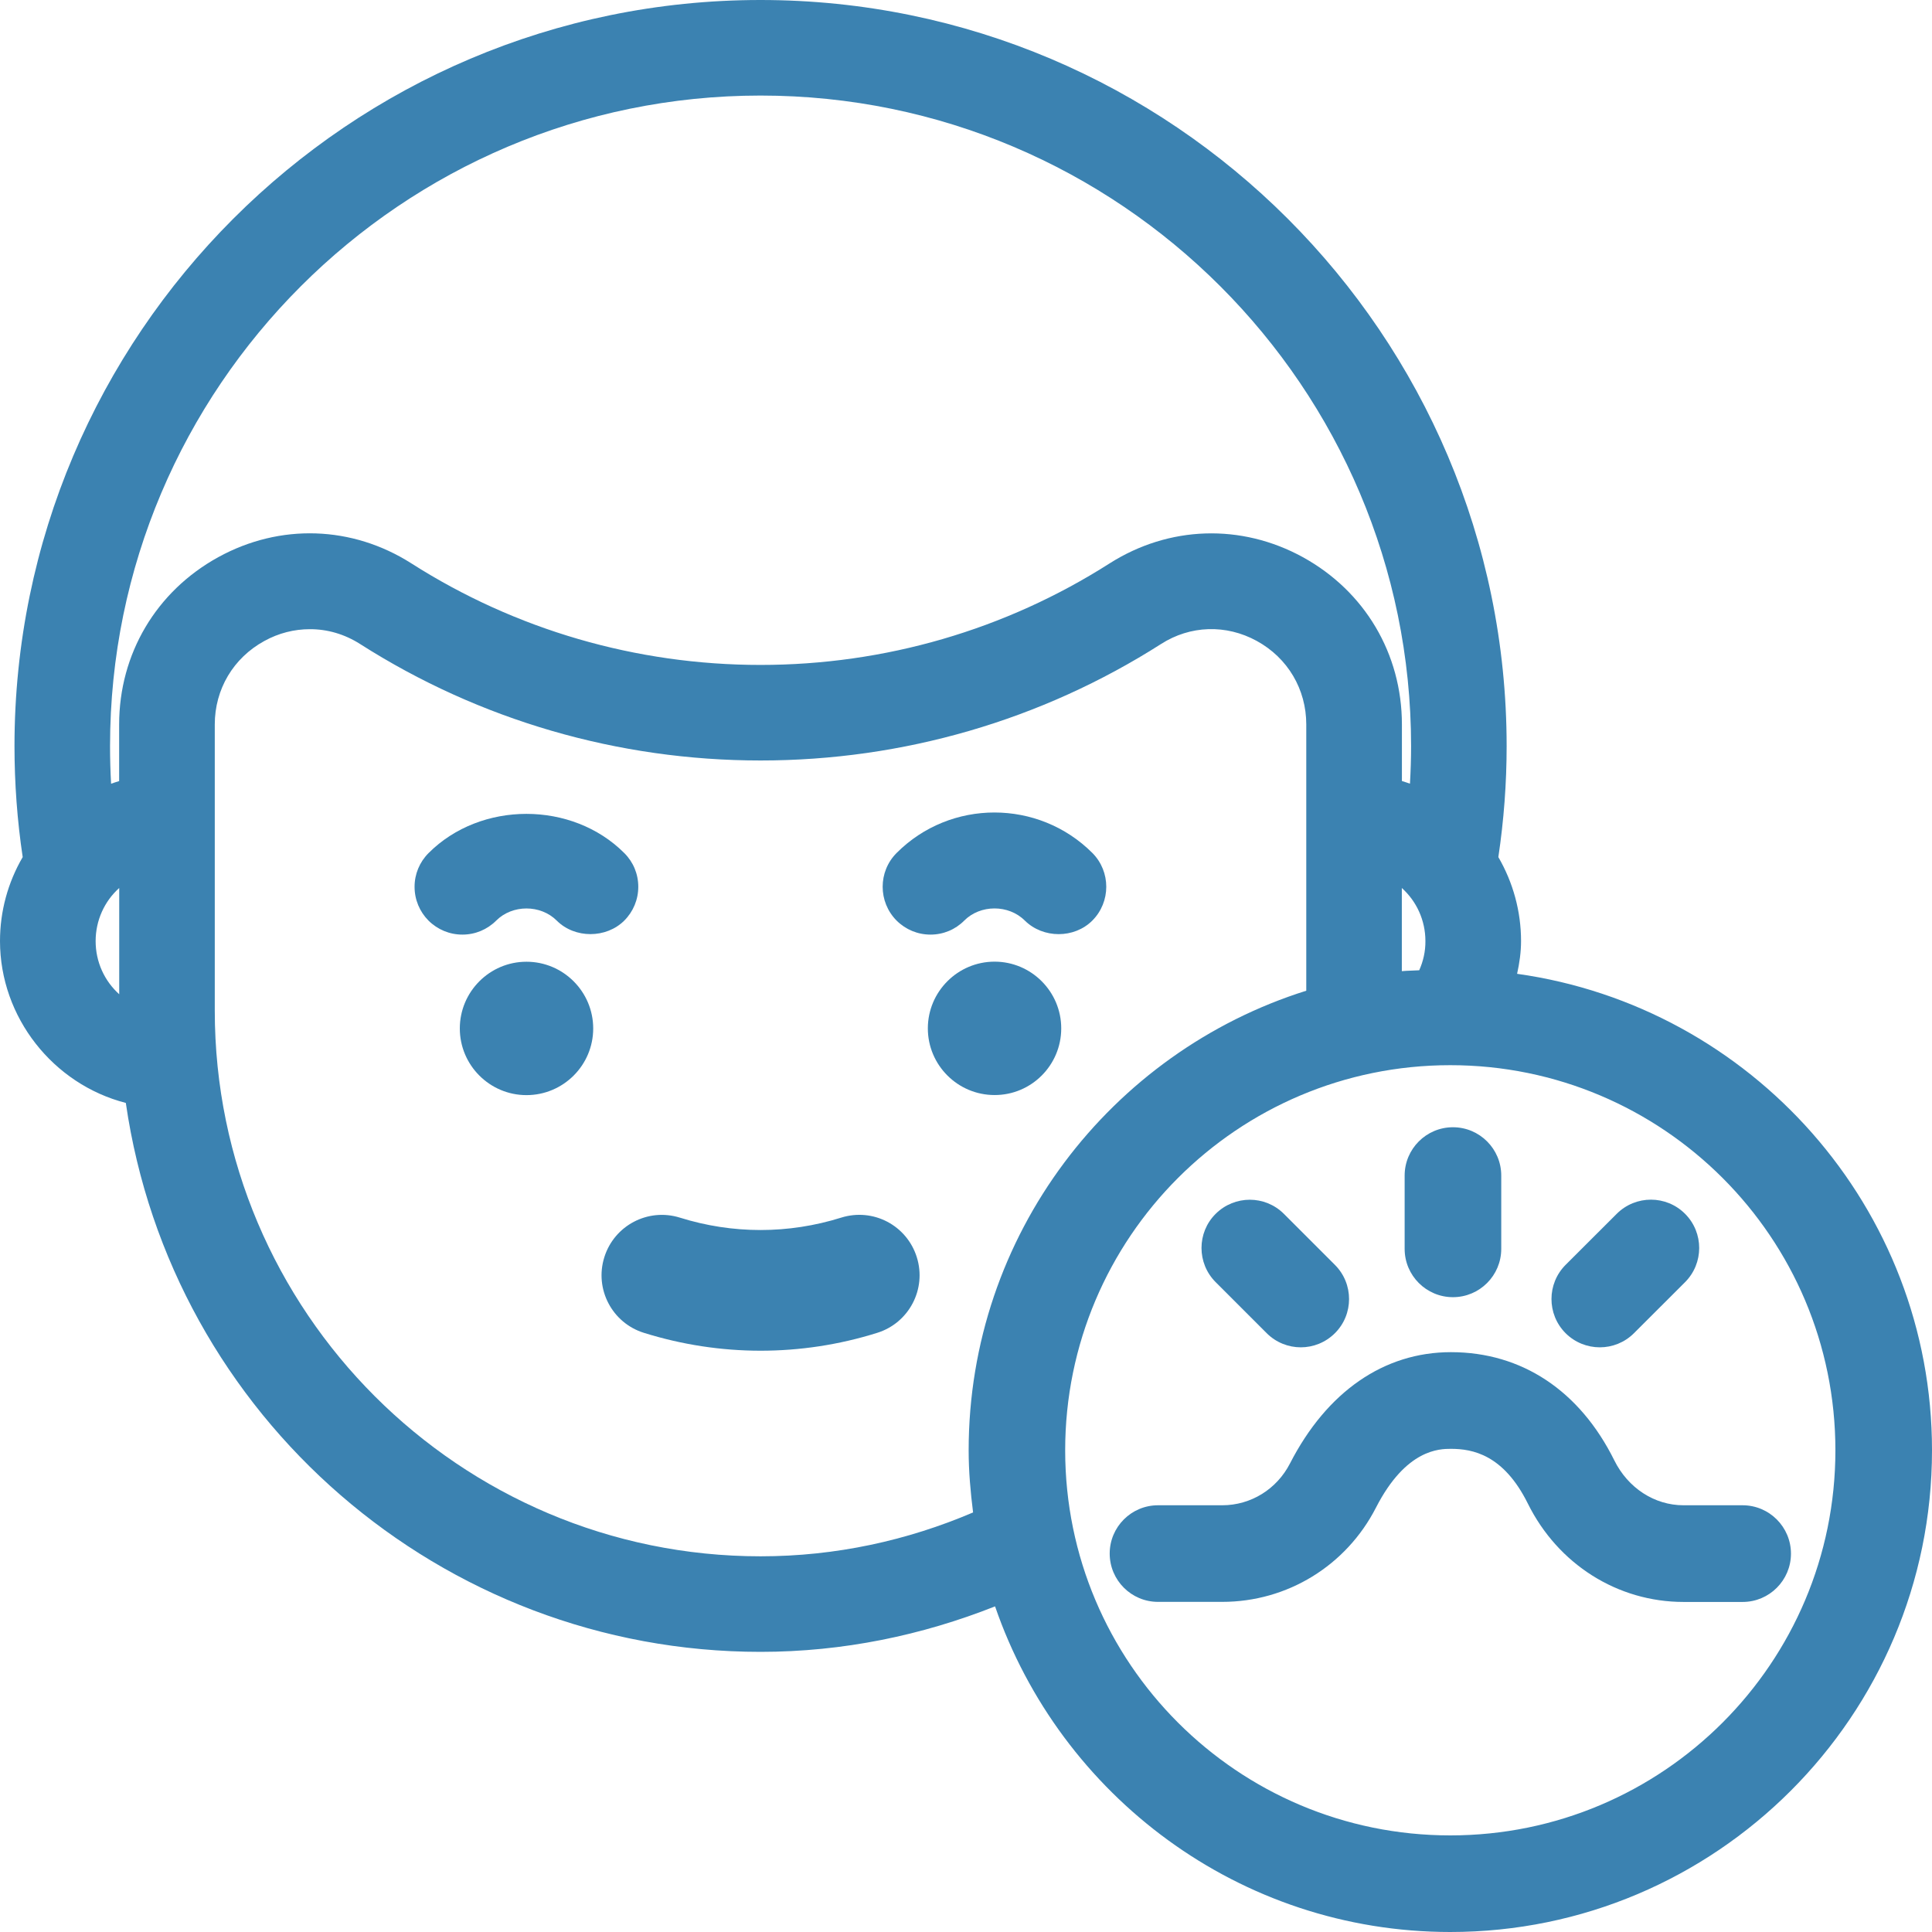
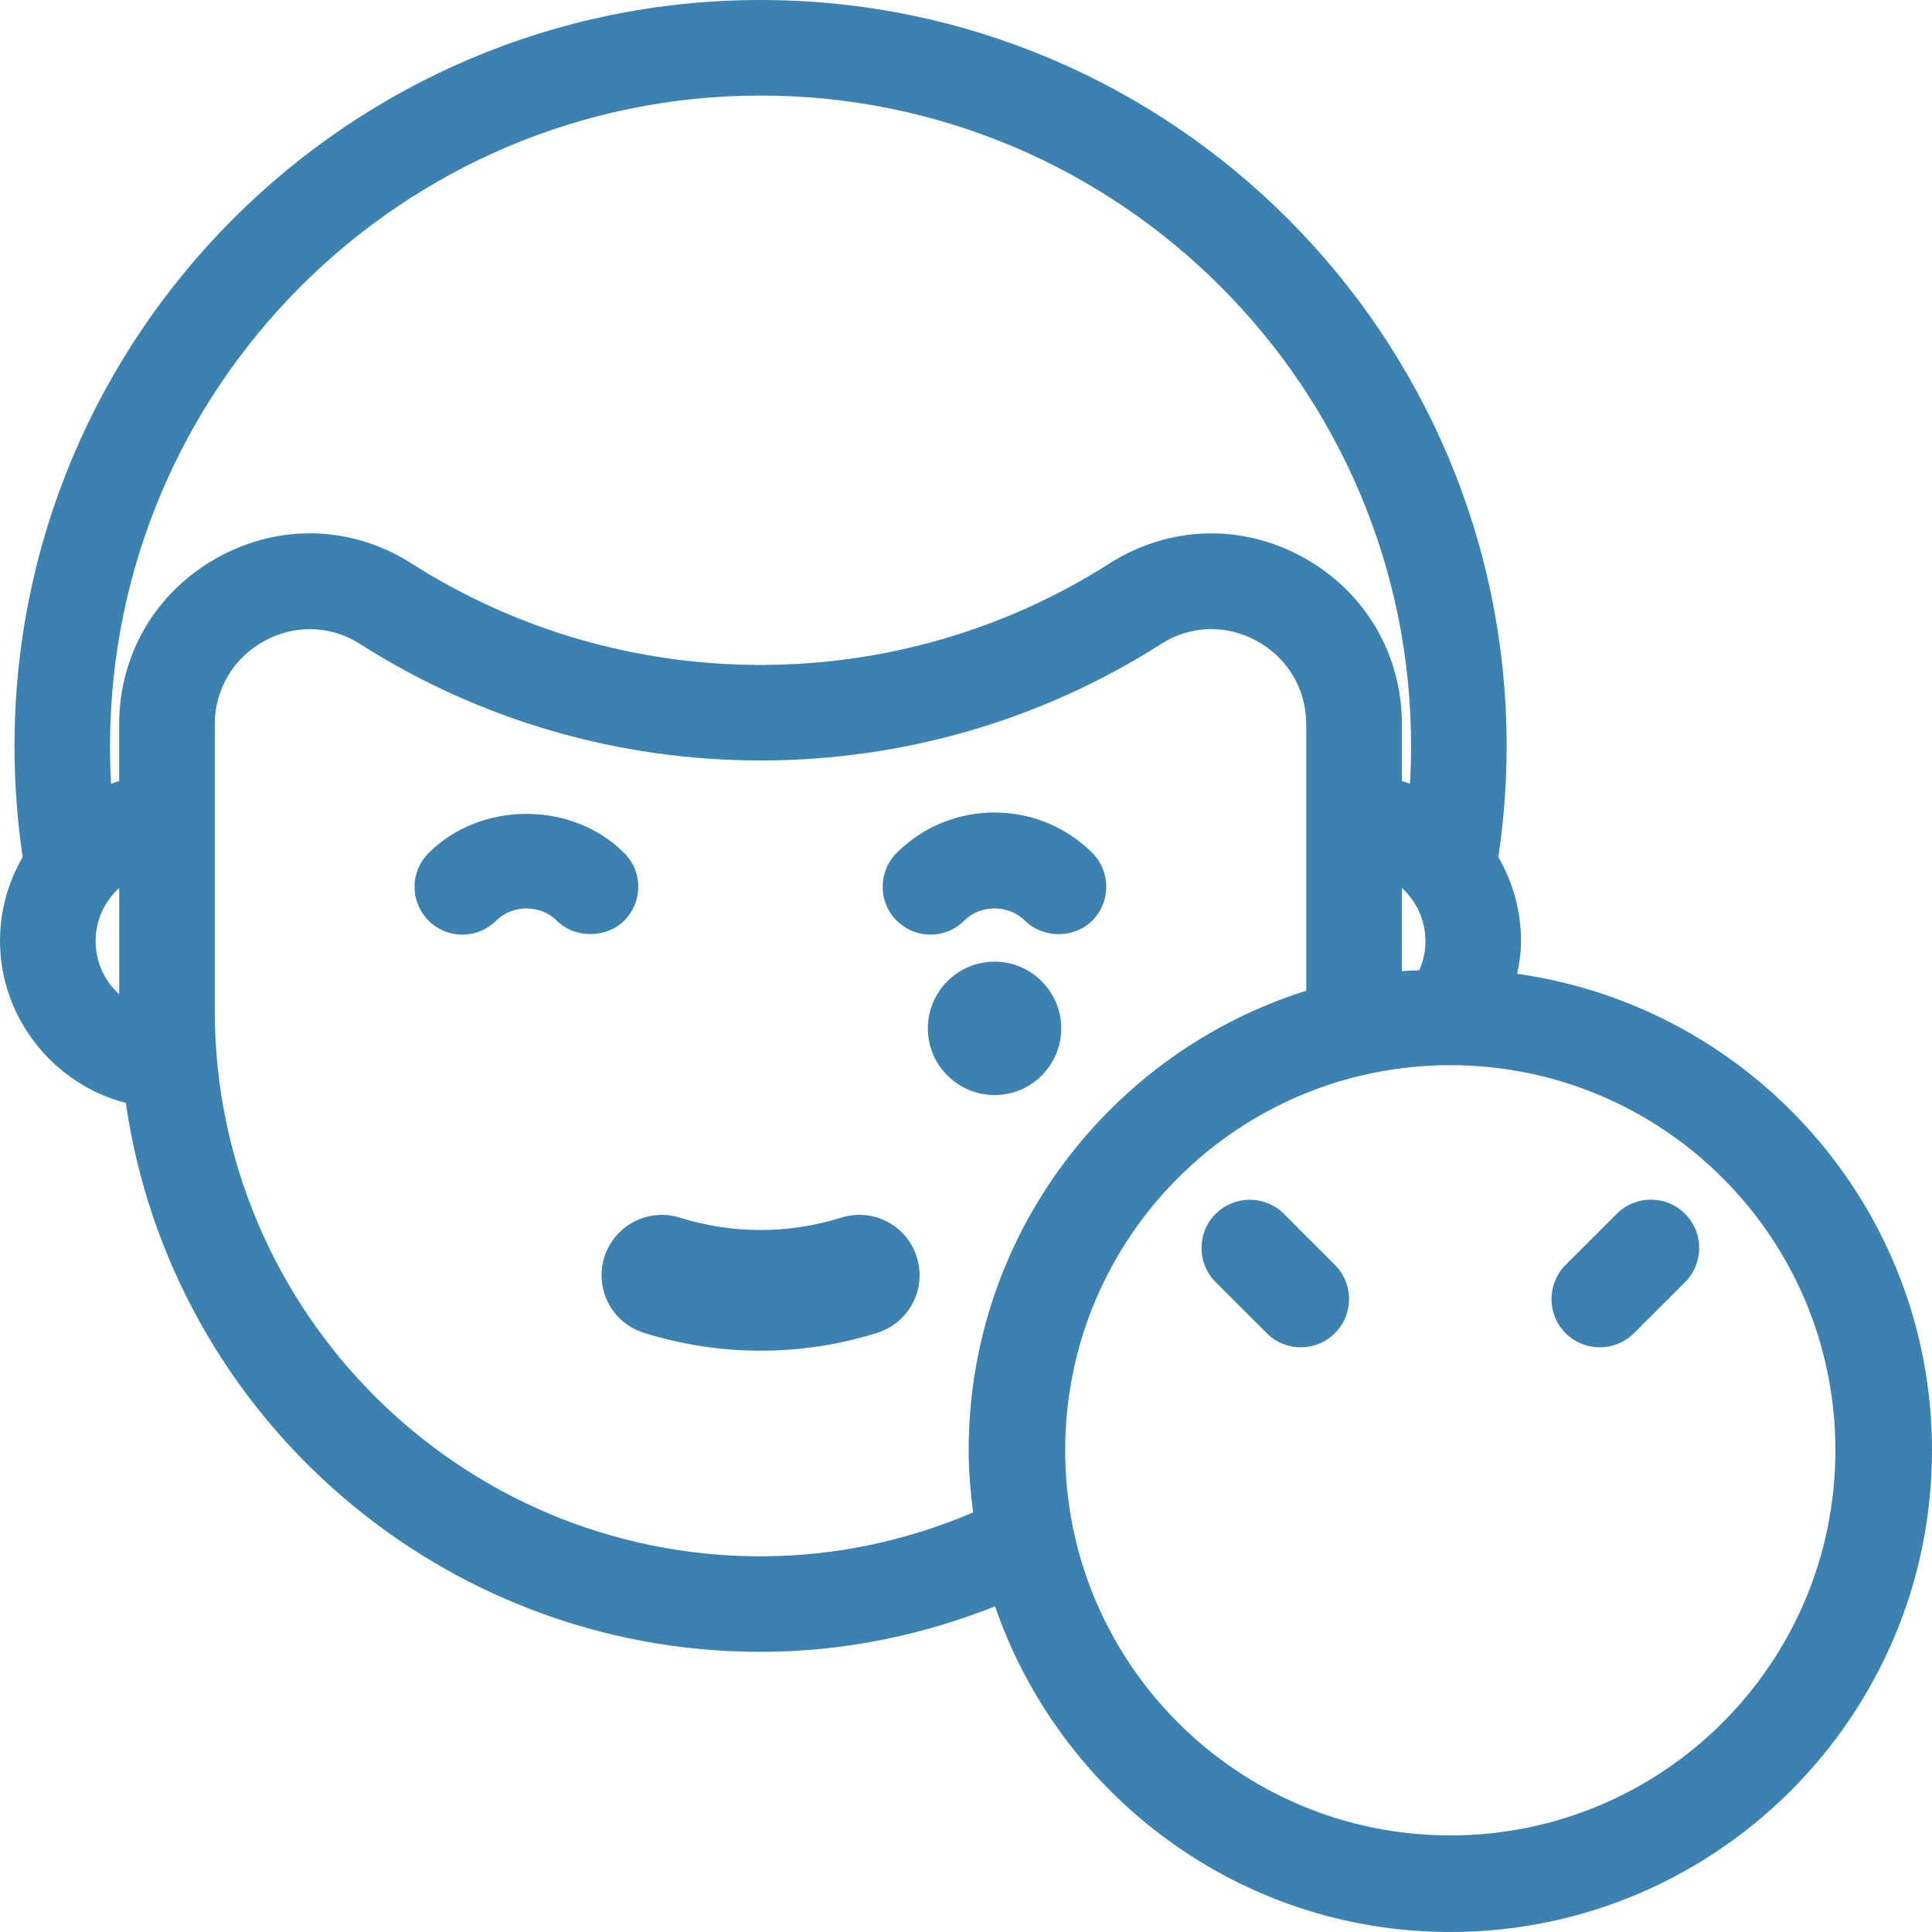
<svg xmlns="http://www.w3.org/2000/svg" version="1.1" id="Слой_1" x="0px" y="0px" width="24px" height="24px" viewBox="0 0 24 24" style="enable-background:new 0 0 24 24;" xml:space="preserve">
  <style type="text/css">
	.st0{fill:#3B82B1;}
</style>
  <g>
-     <path class="st0" d="M6.54,11.947c-0.457,0-0.828,0.372-0.828,0.829s0.372,0.828,0.828,0.828c0.457,0,0.829-0.371,0.829-0.828   S6.997,11.947,6.54,11.947z" />
    <path class="st0" d="M13.183,12.775c0-0.457-0.372-0.829-0.828-0.829c-0.457,0-0.829,0.372-0.829,0.829s0.372,0.828,0.829,0.828   C12.812,13.604,13.183,13.232,13.183,12.775z" />
    <path class="st0" d="M11.559,11.61L11.559,11.61c0.159,0,0.308-0.062,0.419-0.174c0.2-0.201,0.551-0.202,0.753,0   c0.227,0.224,0.614,0.225,0.839-0.001c0.23-0.231,0.23-0.608,0-0.839c-0.67-0.67-1.763-0.671-2.432,0   c-0.231,0.231-0.231,0.608,0,0.84C11.251,11.548,11.4,11.61,11.559,11.61z" />
    <path class="st0" d="M5.744,11.61c0.159,0,0.308-0.062,0.42-0.174c0.201-0.201,0.551-0.201,0.752,0   c0.225,0.225,0.615,0.223,0.839,0c0.112-0.112,0.174-0.262,0.174-0.42c0-0.159-0.062-0.308-0.174-0.419   c-0.648-0.649-1.783-0.649-2.431,0c-0.112,0.112-0.174,0.261-0.174,0.419c0,0.159,0.062,0.308,0.173,0.42   C5.436,11.548,5.585,11.61,5.744,11.61L5.744,11.61z" />
    <path class="st0" d="M10.449,15.126c-0.655,0.205-1.348,0.205-2.003,0c-0.397-0.124-0.816,0.098-0.939,0.492   c-0.124,0.396,0.097,0.816,0.492,0.939c0.474,0.148,0.961,0.222,1.449,0.222c0.487,0,0.975-0.073,1.449-0.222   c0.395-0.123,0.616-0.544,0.492-0.939C11.266,15.223,10.848,15.001,10.449,15.126z" />
    <path class="st0" d="M18.846,12.097c0.029-0.132,0.049-0.267,0.049-0.407c0-0.367-0.098-0.726-0.282-1.043   c0.068-0.454,0.103-0.917,0.103-1.379C18.715,4.158,14.558,0,9.447,0C4.337,0,0.18,4.158,0.18,9.268   c0,0.462,0.034,0.926,0.102,1.379C0.097,10.964,0,11.323,0,11.69c0,0.947,0.66,1.779,1.563,2.011   c0.564,3.9,3.922,6.819,7.884,6.819c1.027,0,2.007-0.206,2.914-0.565C13.17,22.305,15.396,24,18.016,24   C21.316,24,24,21.316,24,18.016C24,15,21.753,12.504,18.846,12.097z M17.63,12.053c-0.072,0.005-0.145,0.004-0.216,0.011v-1.033   c0.183,0.165,0.293,0.401,0.293,0.66C17.708,11.819,17.68,11.941,17.63,12.053z M1.481,12.351c-0.183-0.165-0.293-0.401-0.293-0.66   c0-0.258,0.11-0.496,0.293-0.66V12.351z M1.48,9v0.703c-0.034,0.01-0.067,0.021-0.1,0.033C1.371,9.579,1.367,9.422,1.367,9.268   c0-4.456,3.625-8.081,8.081-8.081s8.081,3.625,8.081,8.081c0,0.154-0.005,0.311-0.014,0.467c-0.033-0.012-0.066-0.022-0.1-0.033V9   c0-0.878-0.46-1.655-1.231-2.079c-0.766-0.42-1.663-0.39-2.399,0.077C12.49,7.824,10.99,8.26,9.447,8.26   c-1.542,0-3.042-0.436-4.336-1.261C4.375,6.53,3.479,6.5,2.712,6.921C1.941,7.345,1.48,8.122,1.48,9z M9.448,19.333   c-3.738,0-6.78-3.041-6.78-6.779V9c0-0.438,0.23-0.826,0.615-1.037c0.179-0.099,0.373-0.147,0.565-0.147   C4.065,7.815,4.28,7.877,4.473,8c1.485,0.947,3.206,1.447,4.975,1.447c1.77,0,3.49-0.5,4.975-1.447   c0.362-0.232,0.808-0.247,1.189-0.038C15.997,8.173,16.227,8.562,16.227,9v3.307c-2.428,0.763-4.194,3.033-4.194,5.71   c0,0.262,0.023,0.518,0.055,0.771C11.276,19.135,10.386,19.333,9.448,19.333z M18.016,22.8c-2.642,0-4.784-2.142-4.784-4.784   s2.142-4.784,4.784-4.784c2.642,0,4.784,2.142,4.784,4.784S20.658,22.8,18.016,22.8z" />
-     <path class="st0" d="M21.647,18.699h-0.734c-0.36,0-0.689-0.214-0.859-0.557c-0.43-0.867-1.15-1.345-2.03-1.345   c-0.831,0-1.541,0.49-1.999,1.382c-0.164,0.32-0.486,0.52-0.842,0.52h-0.798c-0.331,0-0.6,0.269-0.6,0.6s0.269,0.6,0.6,0.6h0.798   c0.808,0,1.54-0.449,1.91-1.171c0.374-0.73,0.793-0.73,0.931-0.73c0.266,0,0.653,0.07,0.955,0.679   c0.374,0.755,1.115,1.223,1.935,1.223h0.734c0.331,0,0.6-0.269,0.6-0.6S21.979,18.699,21.647,18.699z" />
-     <path class="st0" d="M18.049,16.114c0.331,0,0.6-0.269,0.6-0.6v-0.911c0-0.331-0.269-0.6-0.6-0.6s-0.6,0.269-0.6,0.6v0.911   C17.449,15.845,17.718,16.114,18.049,16.114z" />
    <path class="st0" d="M19.873,16.737c0.153,0,0.307-0.058,0.424-0.175l0.635-0.634c0.234-0.234,0.235-0.614,0.001-0.849   s-0.614-0.235-0.849-0.001l-0.635,0.634c-0.234,0.234-0.235,0.614-0.001,0.849C19.565,16.678,19.72,16.737,19.873,16.737z" />
    <path class="st0" d="M15.735,16.561c0.117,0.117,0.271,0.176,0.424,0.176s0.307-0.059,0.424-0.176c0.234-0.233,0.234-0.614,0-0.848   l-0.634-0.634c-0.234-0.234-0.613-0.234-0.848,0c-0.234,0.233-0.234,0.614,0,0.848L15.735,16.561z" />
  </g>
</svg>